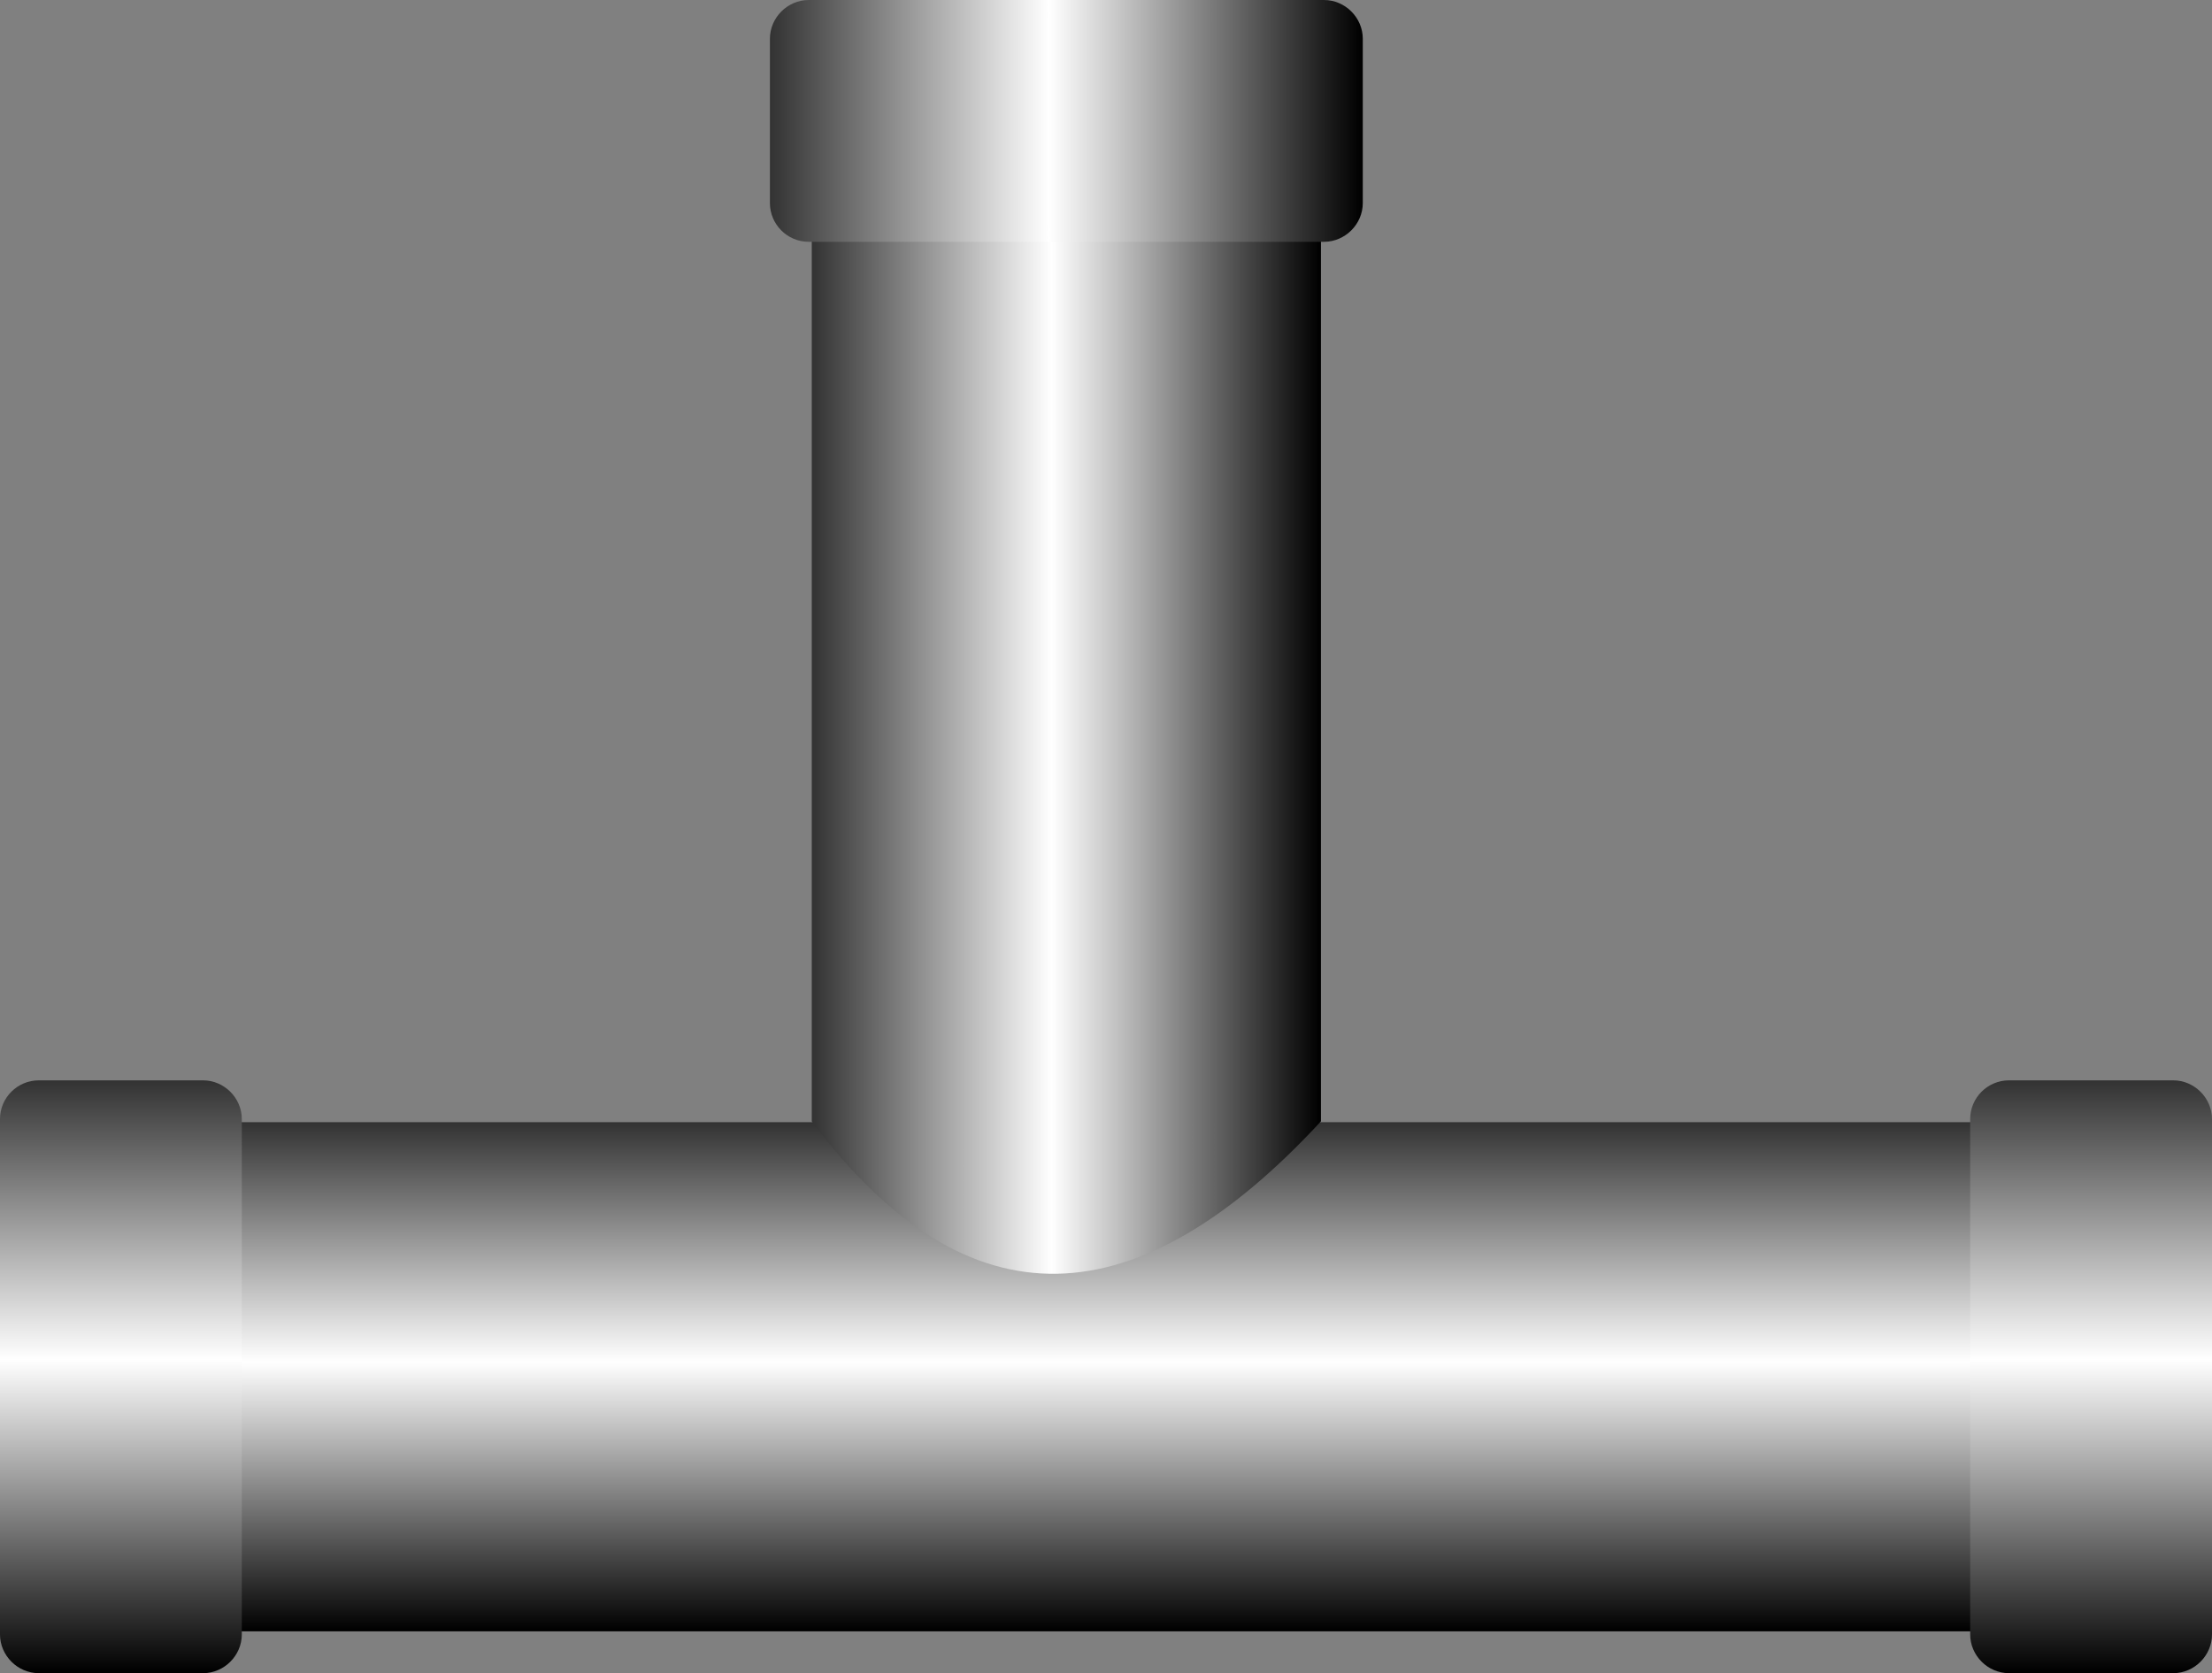
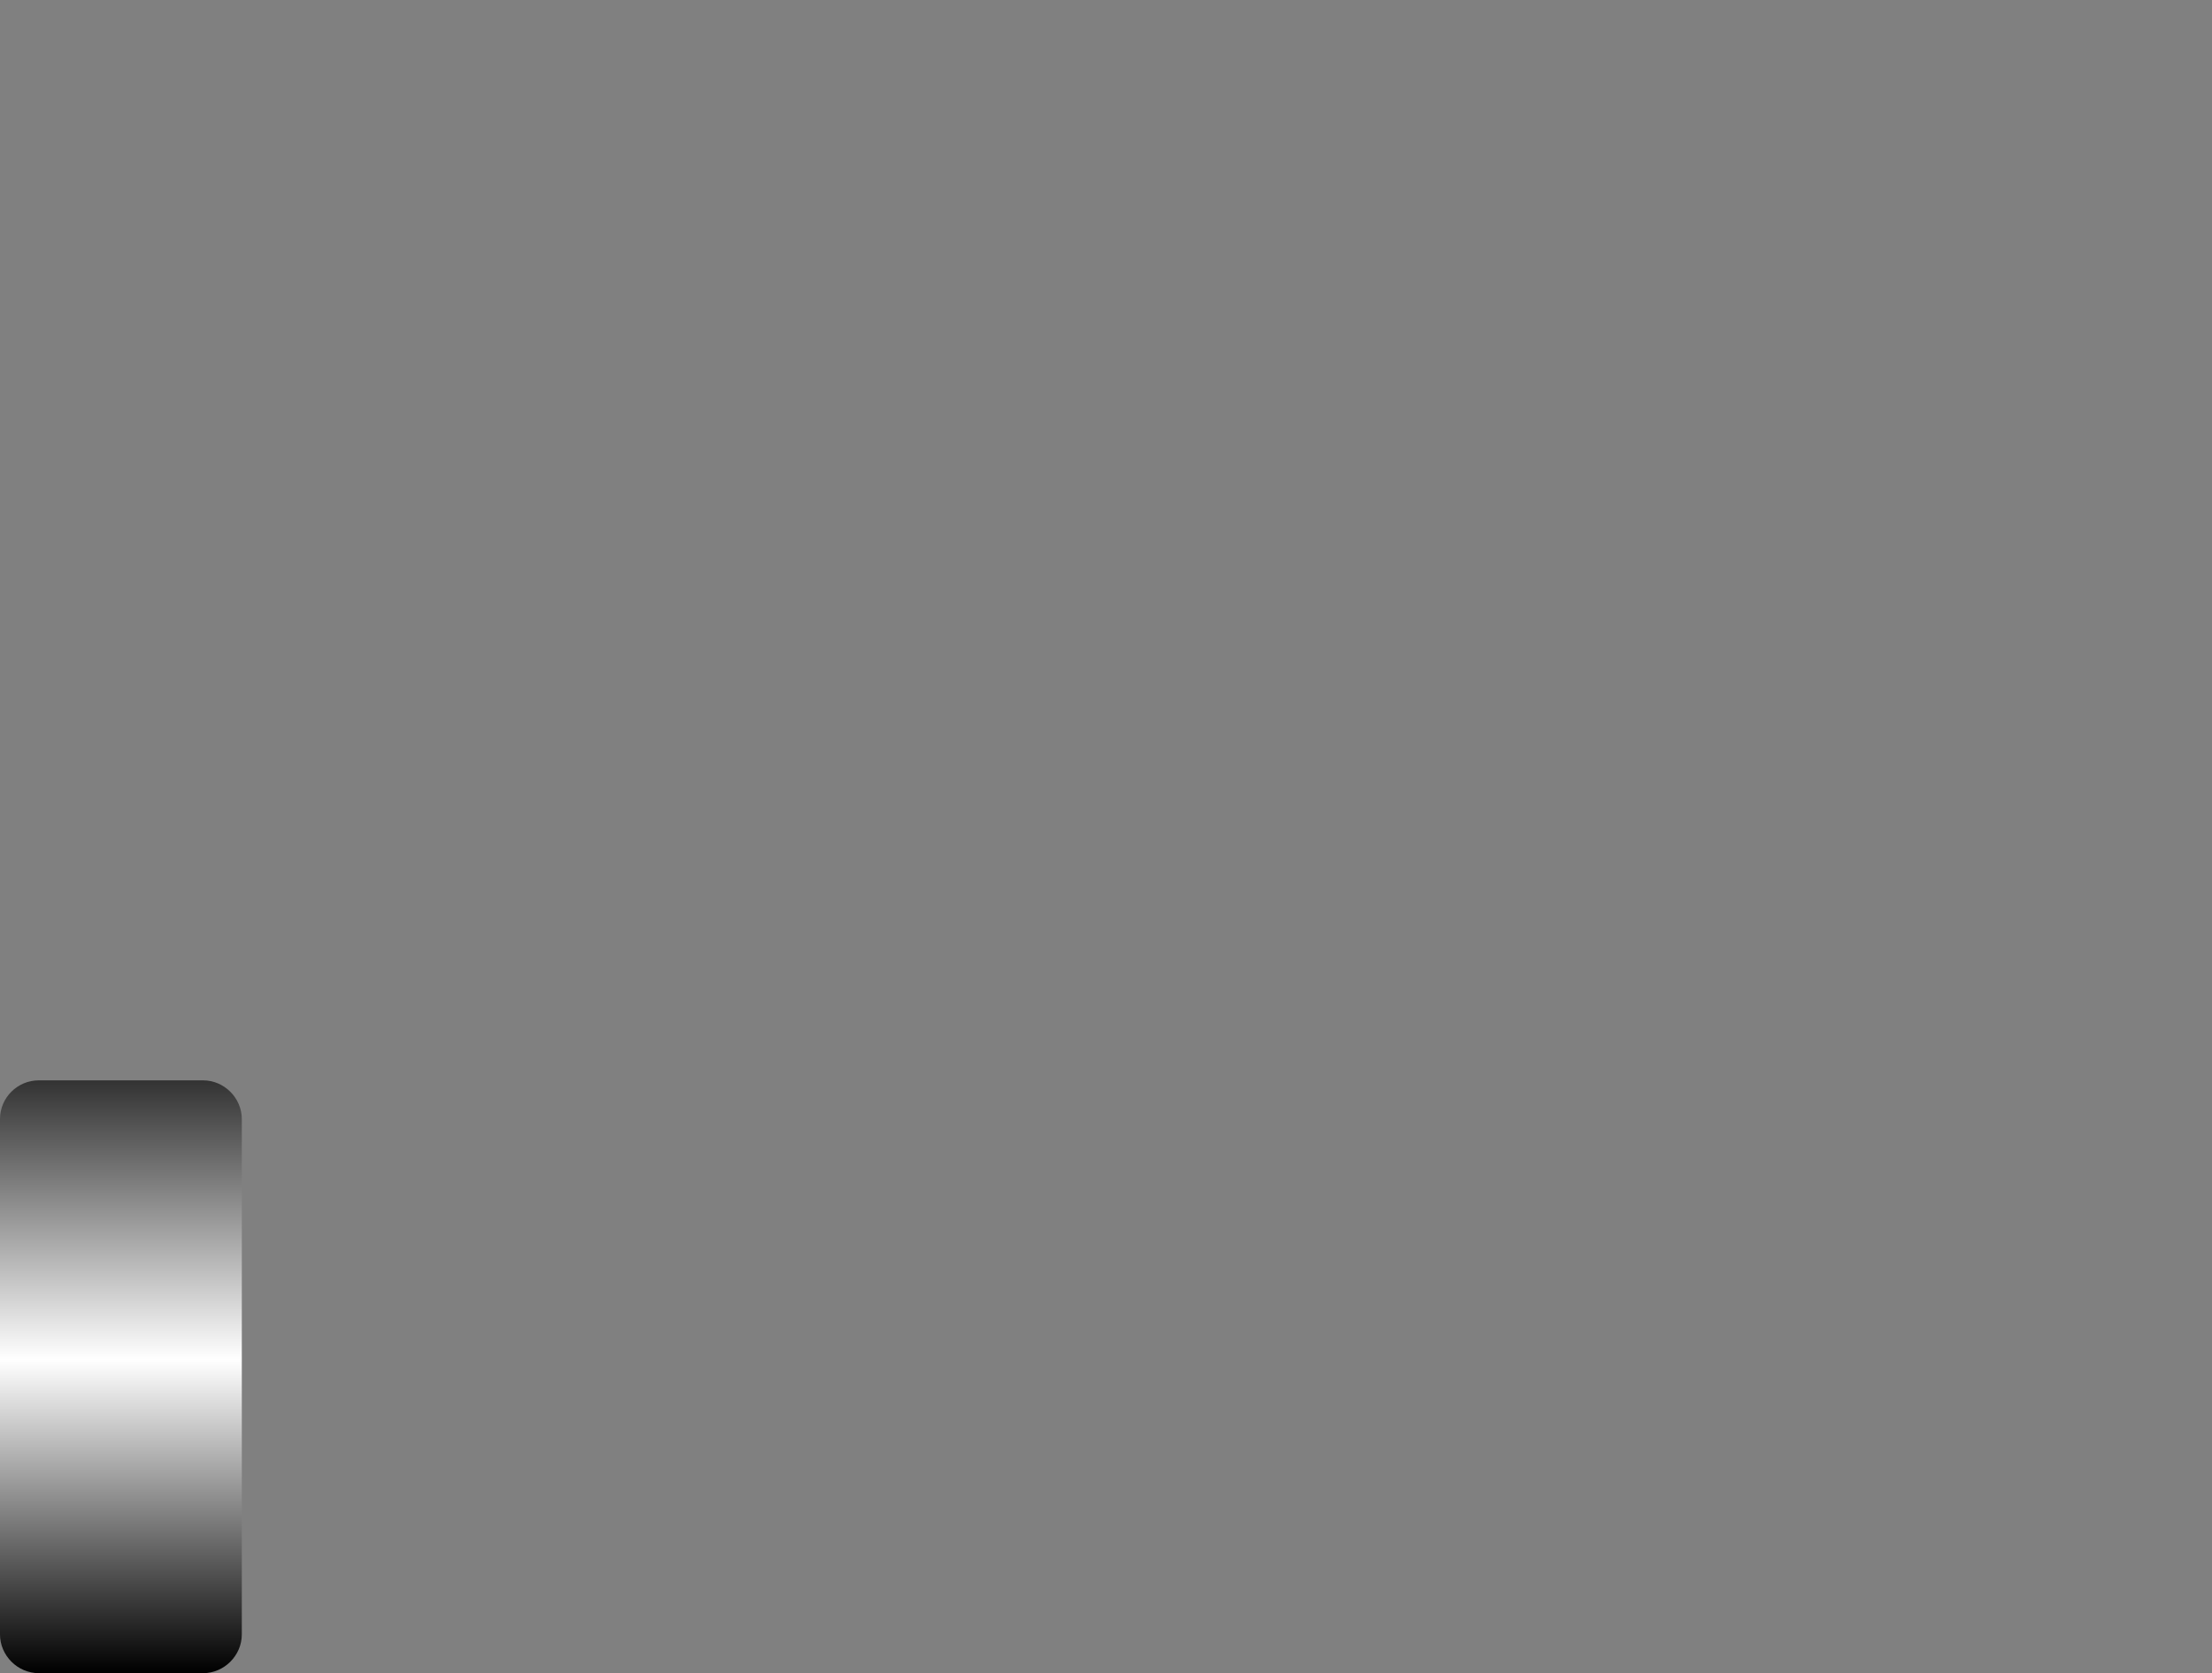
<svg xmlns="http://www.w3.org/2000/svg" xmlns:ns1="http://www.inkscape.org/namespaces/inkscape" xmlns:ns2="http://sodipodi.sourceforge.net/DTD/sodipodi-0.dtd" xmlns:xlink="http://www.w3.org/1999/xlink" xml:space="preserve" width="28.519mm" height="21.574mm" style="shape-rendering:geometricPrecision; text-rendering:geometricPrecision; image-rendering:optimizeQuality; fill-rule:evenodd; clip-rule:evenodd" viewBox="0 0 5.022 3.799" id="svg3232" version="1.1" ns1:version="0.48.3.1 r9886" ns2:docname="89.svg">
  <rect x="0" y="0" width="5.022" height="3.799" fill="#808080" stroke="none" />
  <ns2:namedview pagecolor="#ffffff" bordercolor="#666666" borderopacity="1" objecttolerance="10" gridtolerance="10" guidetolerance="10" ns1:pageopacity="0" ns1:pageshadow="2" ns1:window-width="640" ns1:window-height="480" id="namedview3256" showgrid="false" ns1:zoom="3.0872408" ns1:cx="50.525257" ns1:cy="38.221832" ns1:window-x="0" ns1:window-y="0" ns1:window-maximized="0" ns1:current-layer="svg3232" />
  <defs id="defs3234">
    <style type="text/css" id="style3236">
   
    .fil2 {fill:url(#id0)}
    .fil0 {fill:url(#id1)}
    .fil3 {fill:url(#id2)}
    .fil1 {fill:url(#id3)}
   
  </style>
    <linearGradient id="id0" gradientUnits="userSpaceOnUse" x1="0.275" y1="3.799" x2="0.275" y2="2.453">
      <stop offset="0" style="stop-color: rgb(0, 0, 0);" id="stop3239" />
      <stop offset="0.529" style="stop-color:white" id="stop3241" />
      <stop offset="1" style="stop-color: rgb(51, 51, 51);" id="stop3243" />
    </linearGradient>
    <linearGradient id="id1" gradientUnits="userSpaceOnUse" xlink:href="#id0" x1="2.448" y1="3.704" x2="2.448" y2="2.548">
  </linearGradient>
    <linearGradient id="id2" gradientUnits="userSpaceOnUse" xlink:href="#id0" x1="3.094" y1="0.275" x2="1.748" y2="0.275">
  </linearGradient>
    <linearGradient id="id3" gradientUnits="userSpaceOnUse" xlink:href="#id0" x1="2.999" y1="1.742" x2="1.843" y2="1.742">
  </linearGradient>
  </defs>
  <g id="hmigradengt" ns1:label="#图层_x0020_1">
    <g id="_55399952">
-       <rect id="_56343088" class="fil0" x="0.335" y="2.548" width="4.224" height="1.156" />
-       <path id="_56336288" class="fil1" d="M1.843 2.546l0 -2.084 1.156 0 0 2.084c-0.413,0.447 -0.799,0.476 -1.156,0z" />
      <path id="_56333808" class="fil2" d="M0.549 2.541l0 1.17c-1.76107e-005,0.048 -0.04,0.088 -0.088,0.088l-0.373 -1.76107e-005c-0.048,0 -0.088,-0.04 -0.088,-0.088l0 -1.17c0,-0.049 0.04,-0.088 0.088,-0.088l0.373 0c0.048,0 0.088,0.04 0.088,0.088z" />
-       <path id="_56330576" class="fil2" d="M5.022 2.541l0 1.17c-1.76107e-005,0.048 -0.04,0.088 -0.088,0.088l-0.373 -1.76107e-005c-0.048,0 -0.088,-0.04 -0.088,-0.088l0 -1.17c0,-0.049 0.04,-0.088 0.088,-0.088l0.373 0c0.048,0 0.088,0.04 0.088,0.088z" />
-       <path id="_54558000" class="fil3" d="M1.836 0l1.17 0c0.048,1.76107e-005 0.088,0.04 0.088,0.088l-1.76107e-005 0.373c0,0.048 -0.04,0.088 -0.088,0.088l-1.17 0c-0.049,0 -0.088,-0.04 -0.088,-0.088l0 -0.373c0,-0.048 0.04,-0.088 0.088,-0.088z" />
    </g>
  </g>
</svg>